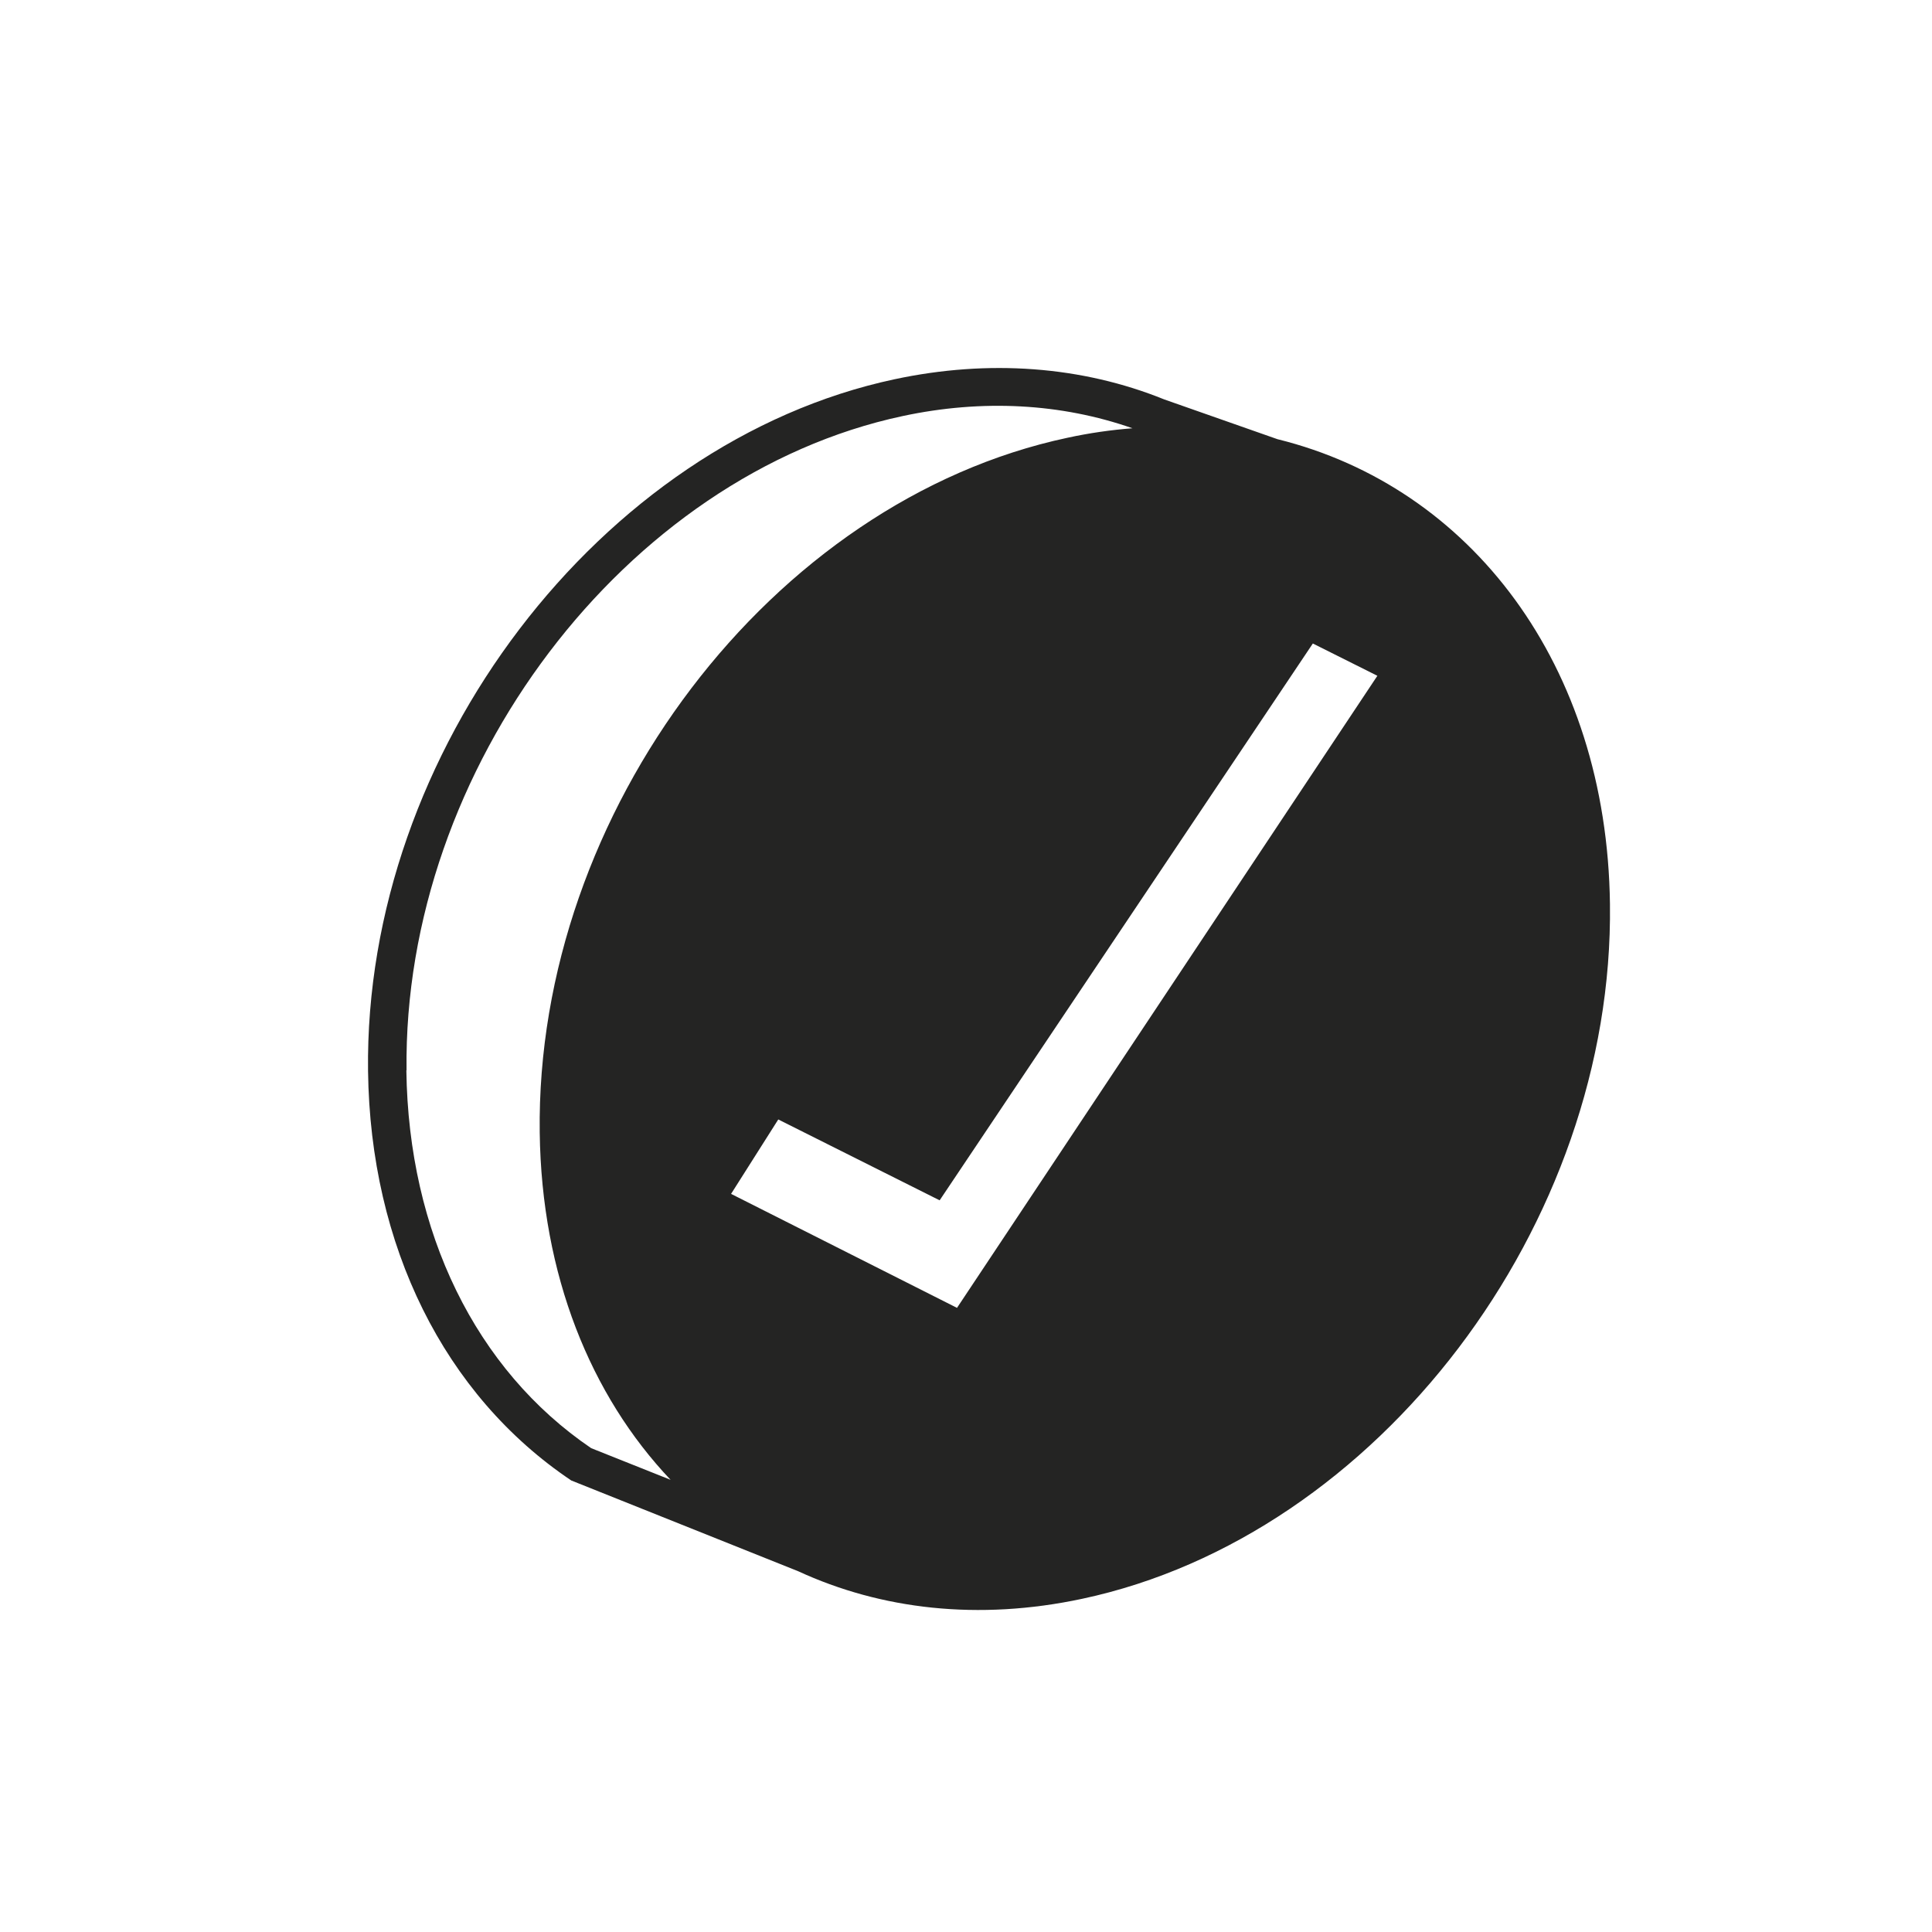
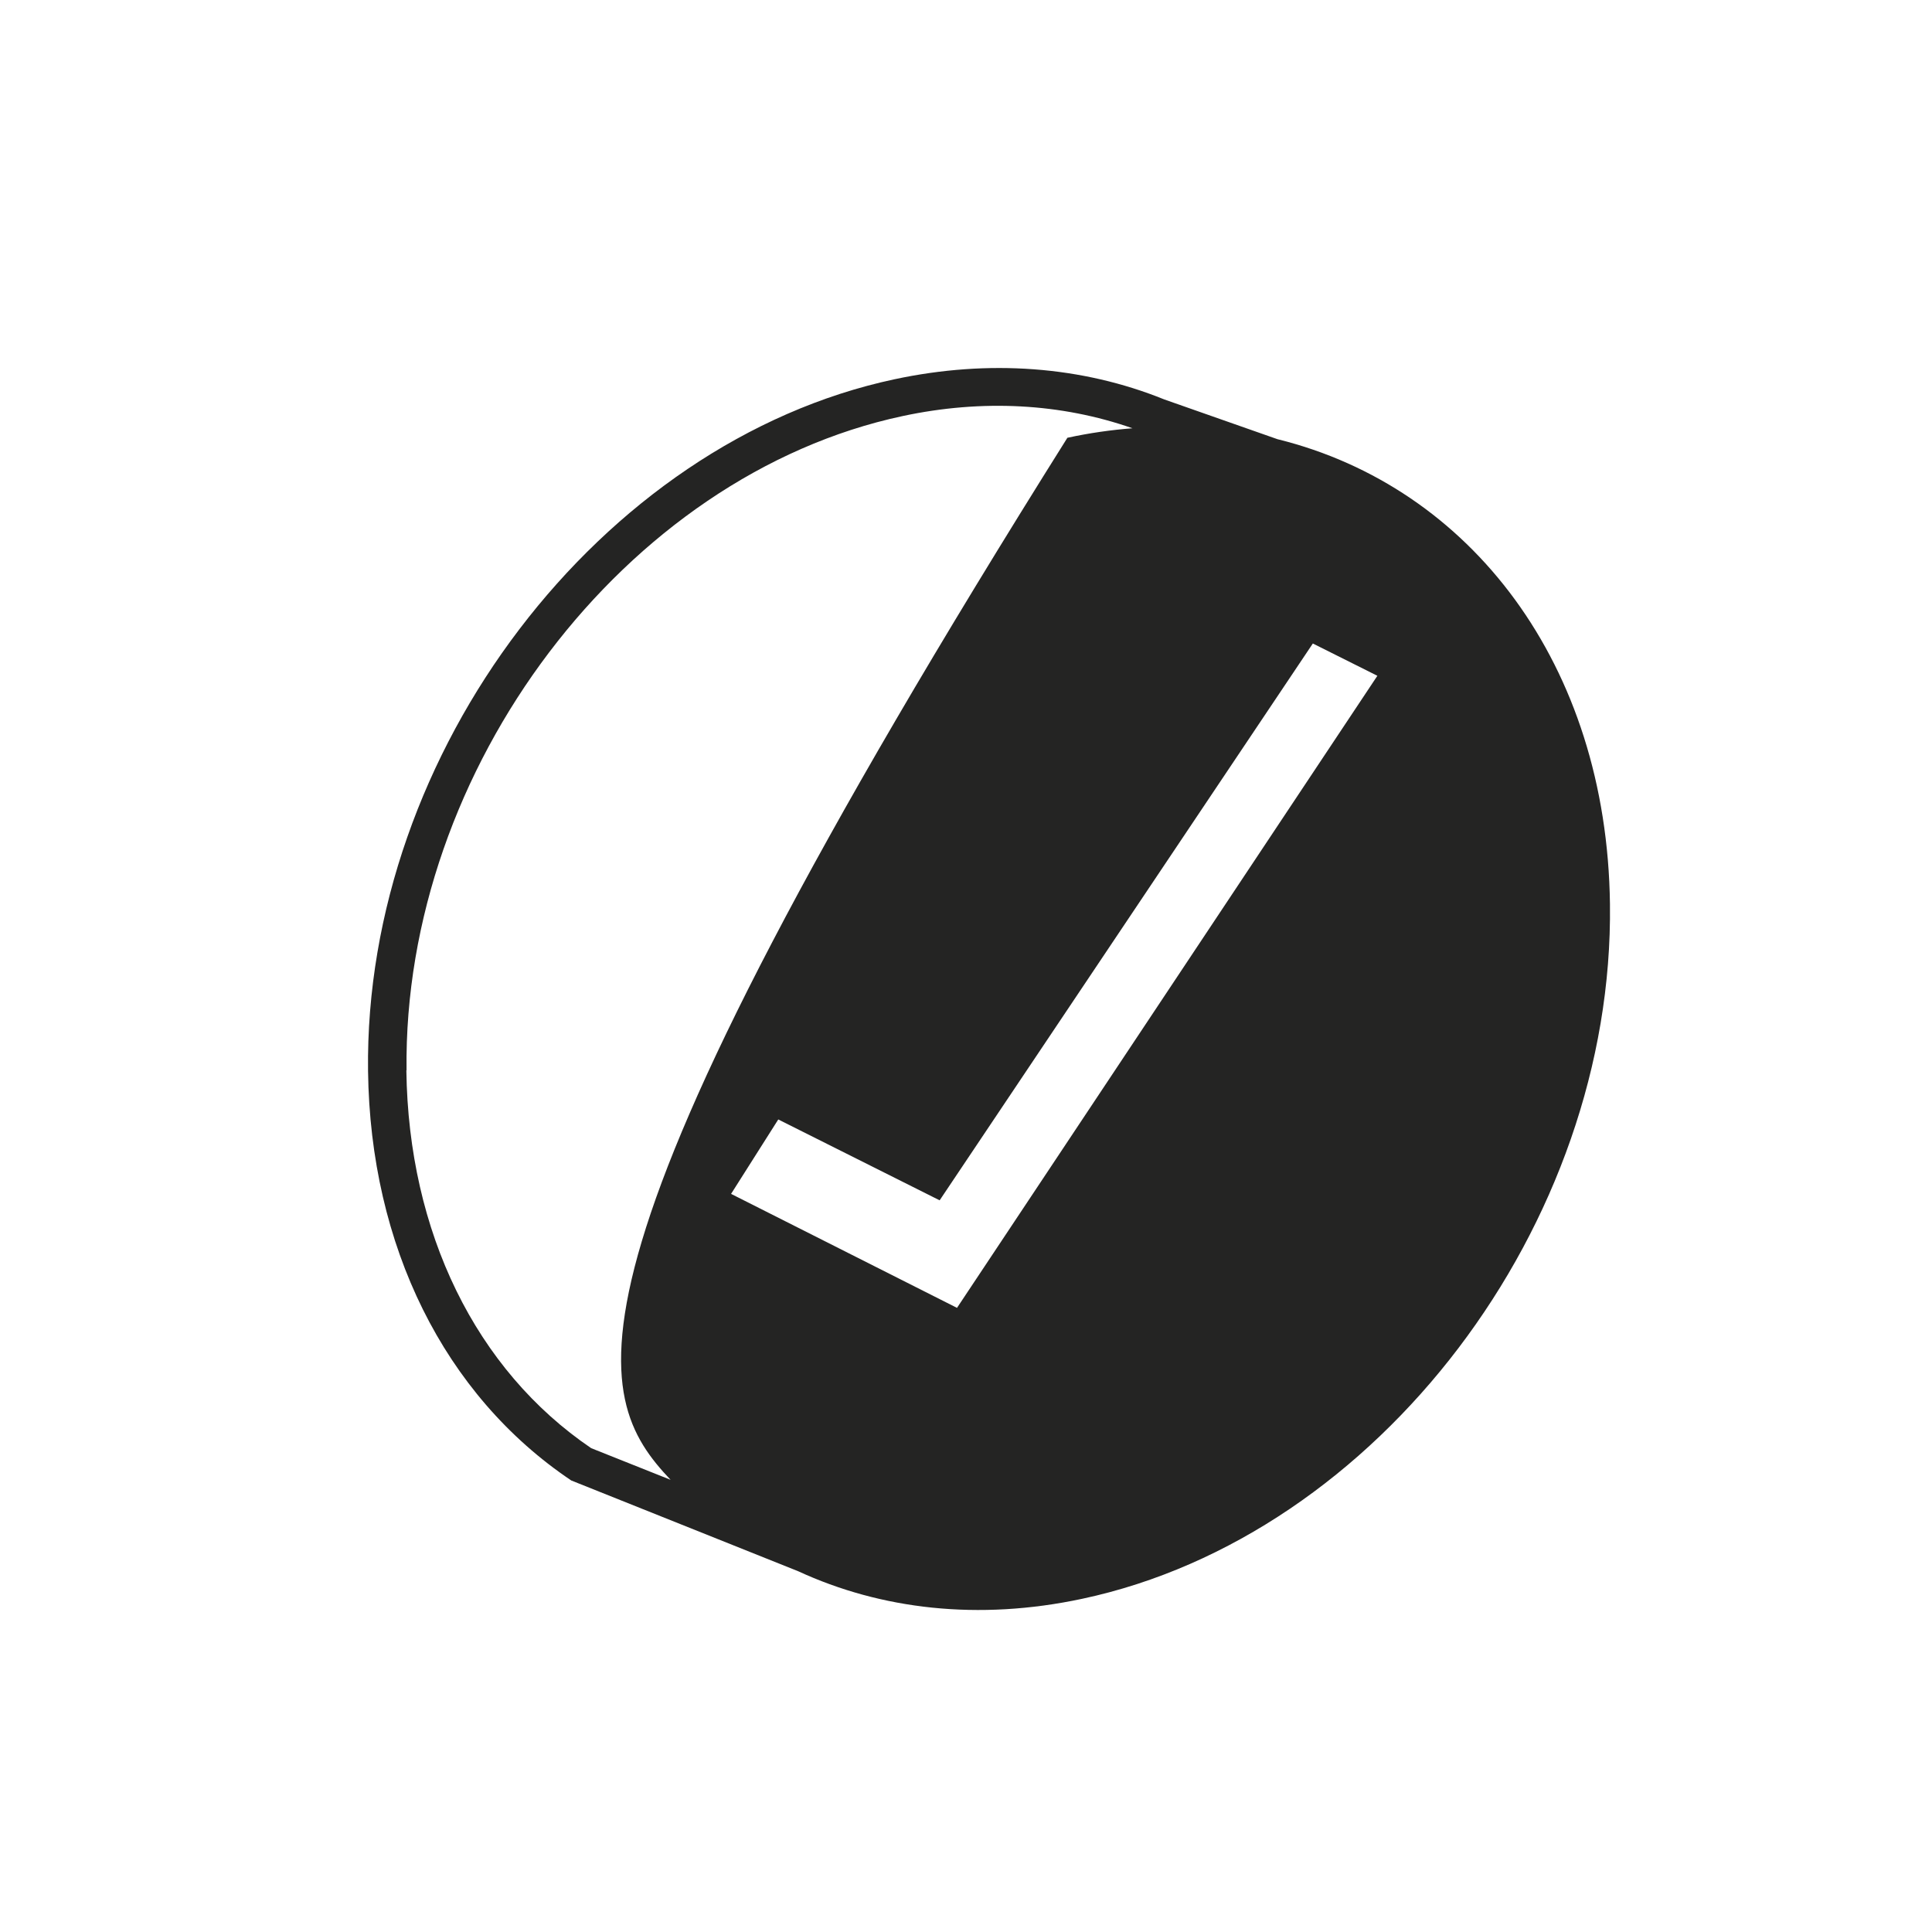
<svg xmlns="http://www.w3.org/2000/svg" width="42" height="42" viewBox="0 0 42 42" fill="none">
-   <path d="M27.778 9.55L25.309 8.683C23.521 7.959 21.494 7.807 19.445 8.245C13.048 9.611 7.914 16.356 8.001 23.28C8.048 27.086 9.659 30.332 12.42 32.185L17.349 34.156C19.149 34.987 21.267 35.239 23.527 34.756C29.952 33.387 35.089 26.624 34.999 19.654C34.934 14.439 31.964 10.587 27.781 9.55H27.778ZM8.838 23.268C8.757 16.712 13.592 10.332 19.622 9.045C21.357 8.674 23.07 8.768 24.619 9.31C24.156 9.346 23.683 9.413 23.204 9.517C16.78 10.886 11.643 17.649 11.733 24.619C11.773 27.719 12.84 30.338 14.578 32.17L12.852 31.482C10.343 29.779 8.881 26.788 8.834 23.271L8.838 23.268ZM20.803 28.431L15.893 25.954L16.919 24.336L20.427 26.094L28.54 13.989L29.943 14.691L20.803 28.434V28.431Z" fill="#242423" />
+   <path d="M27.778 9.55L25.309 8.683C23.521 7.959 21.494 7.807 19.445 8.245C13.048 9.611 7.914 16.356 8.001 23.28C8.048 27.086 9.659 30.332 12.42 32.185L17.349 34.156C19.149 34.987 21.267 35.239 23.527 34.756C29.952 33.387 35.089 26.624 34.999 19.654C34.934 14.439 31.964 10.587 27.781 9.55H27.778ZM8.838 23.268C8.757 16.712 13.592 10.332 19.622 9.045C21.357 8.674 23.07 8.768 24.619 9.31C24.156 9.346 23.683 9.413 23.204 9.517C11.773 27.719 12.84 30.338 14.578 32.17L12.852 31.482C10.343 29.779 8.881 26.788 8.834 23.271L8.838 23.268ZM20.803 28.431L15.893 25.954L16.919 24.336L20.427 26.094L28.54 13.989L29.943 14.691L20.803 28.434V28.431Z" fill="#242423" />
</svg>